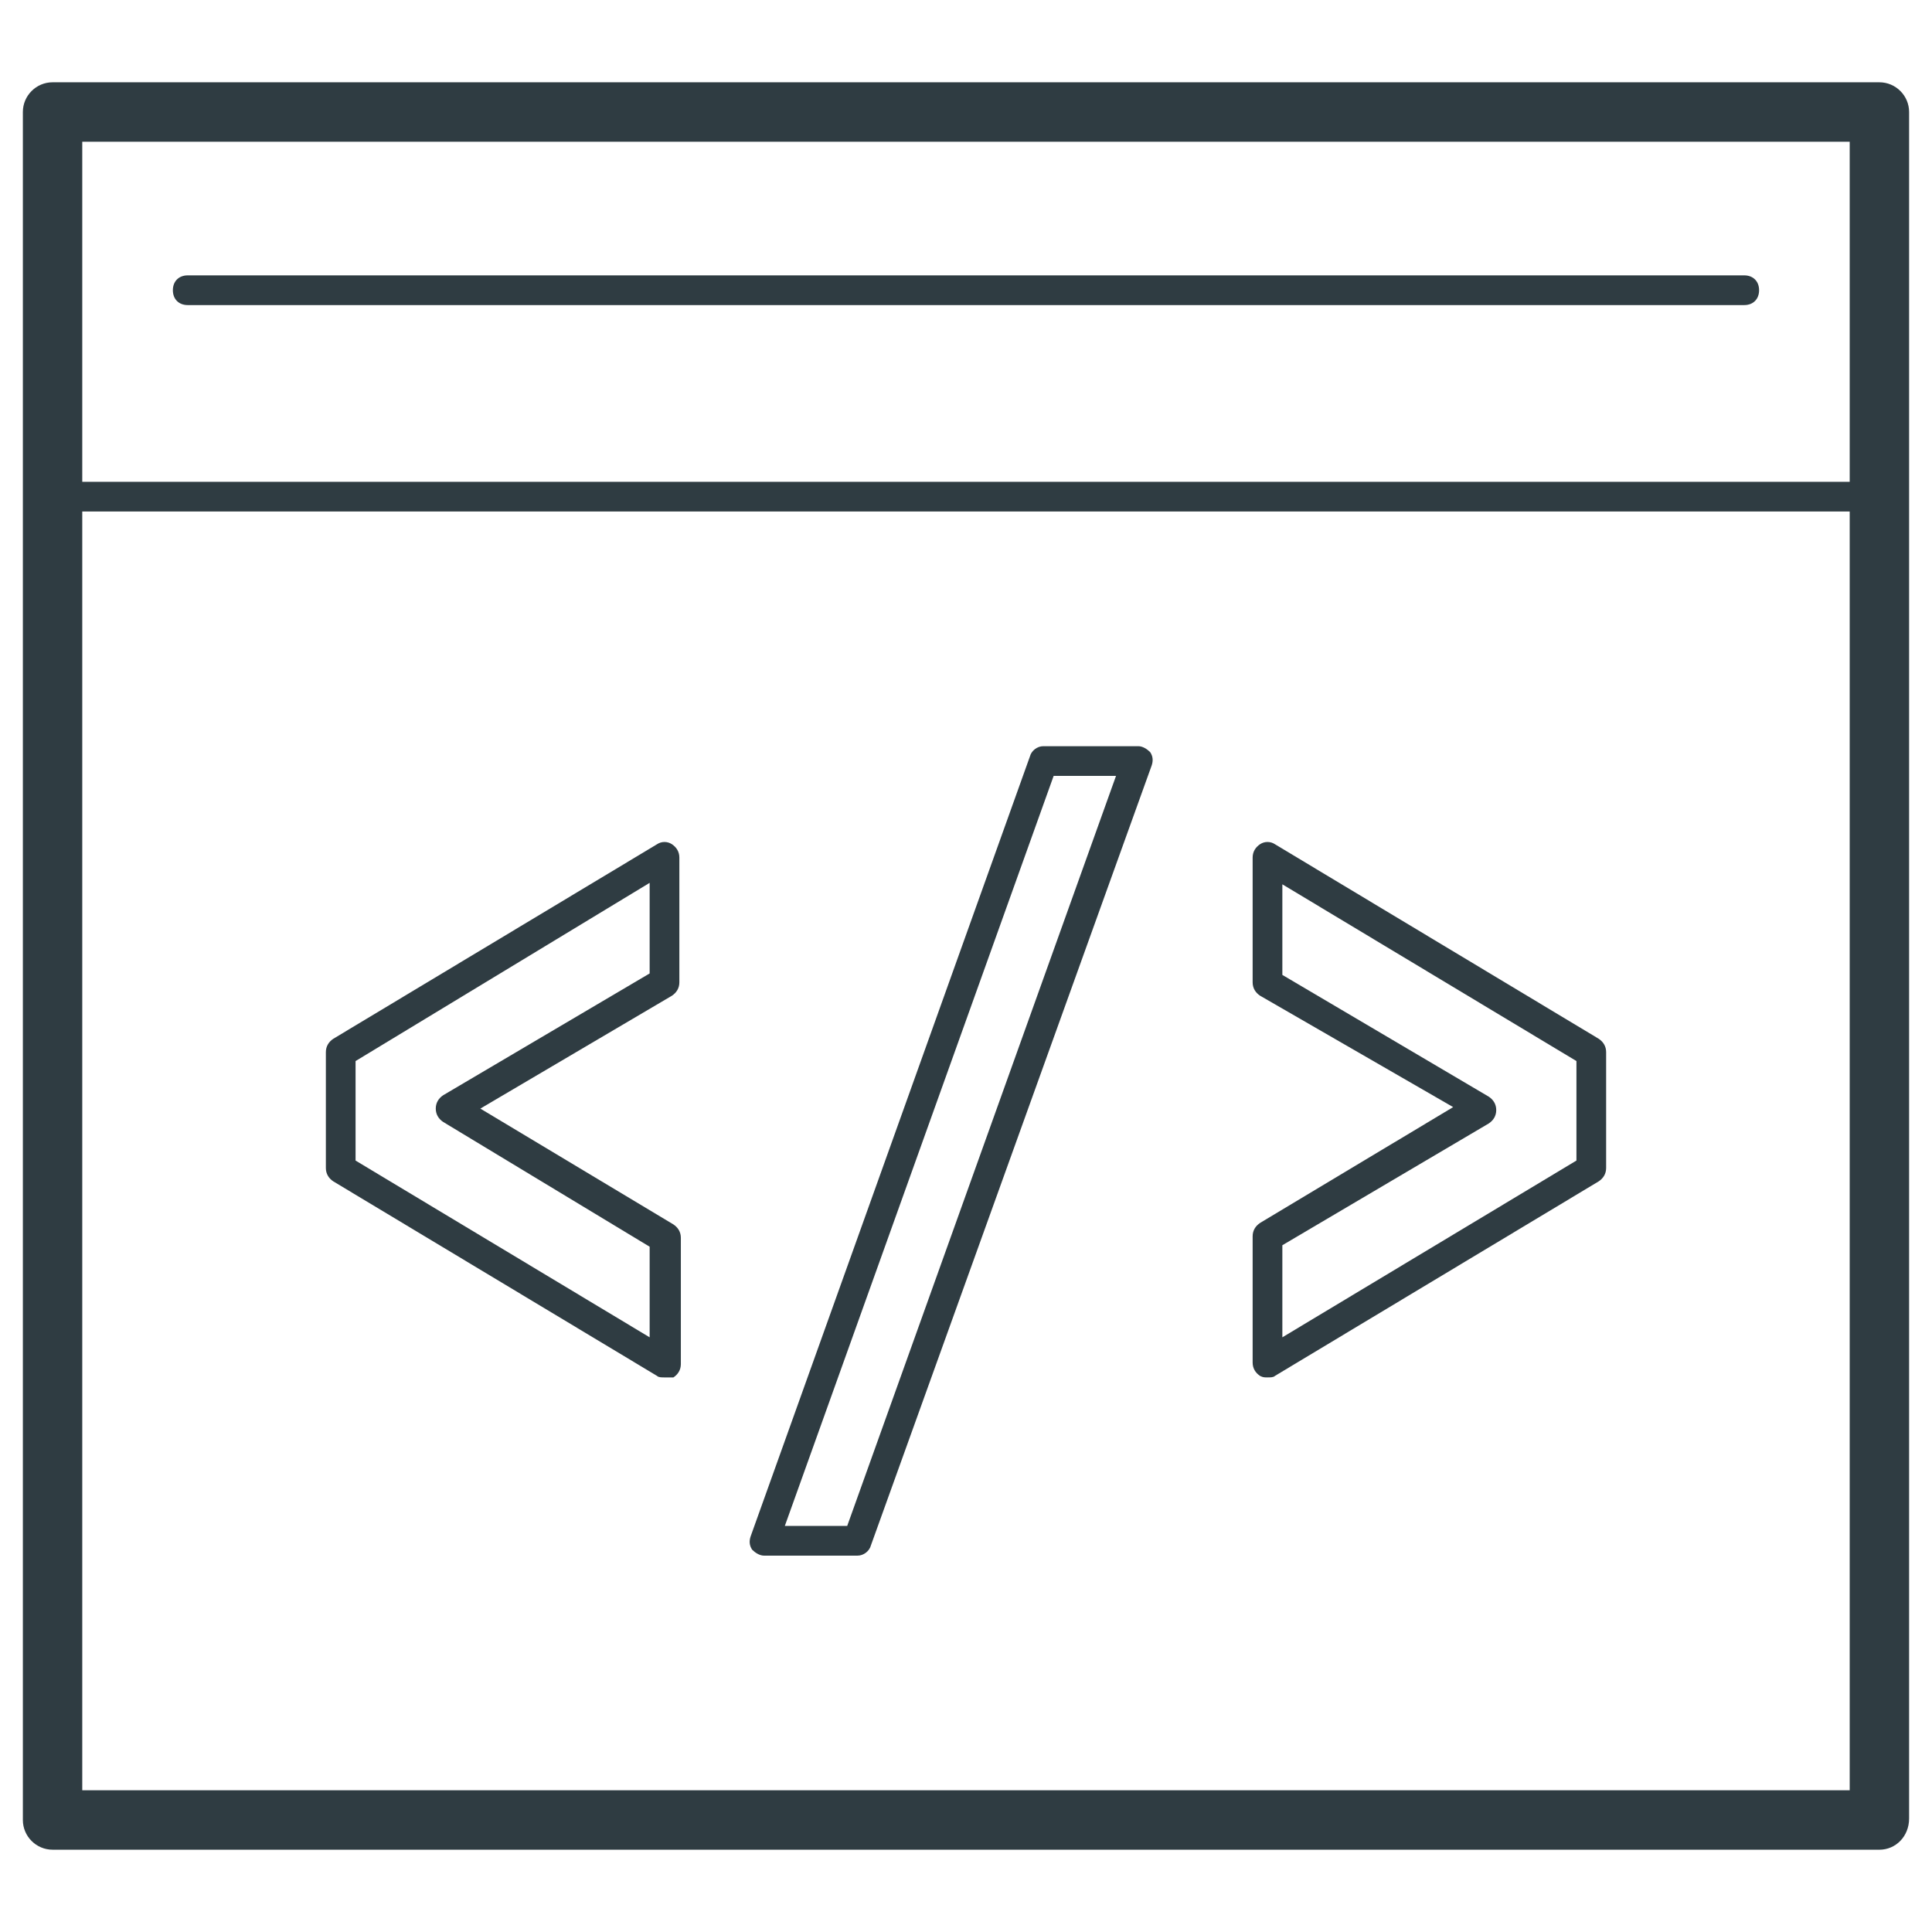
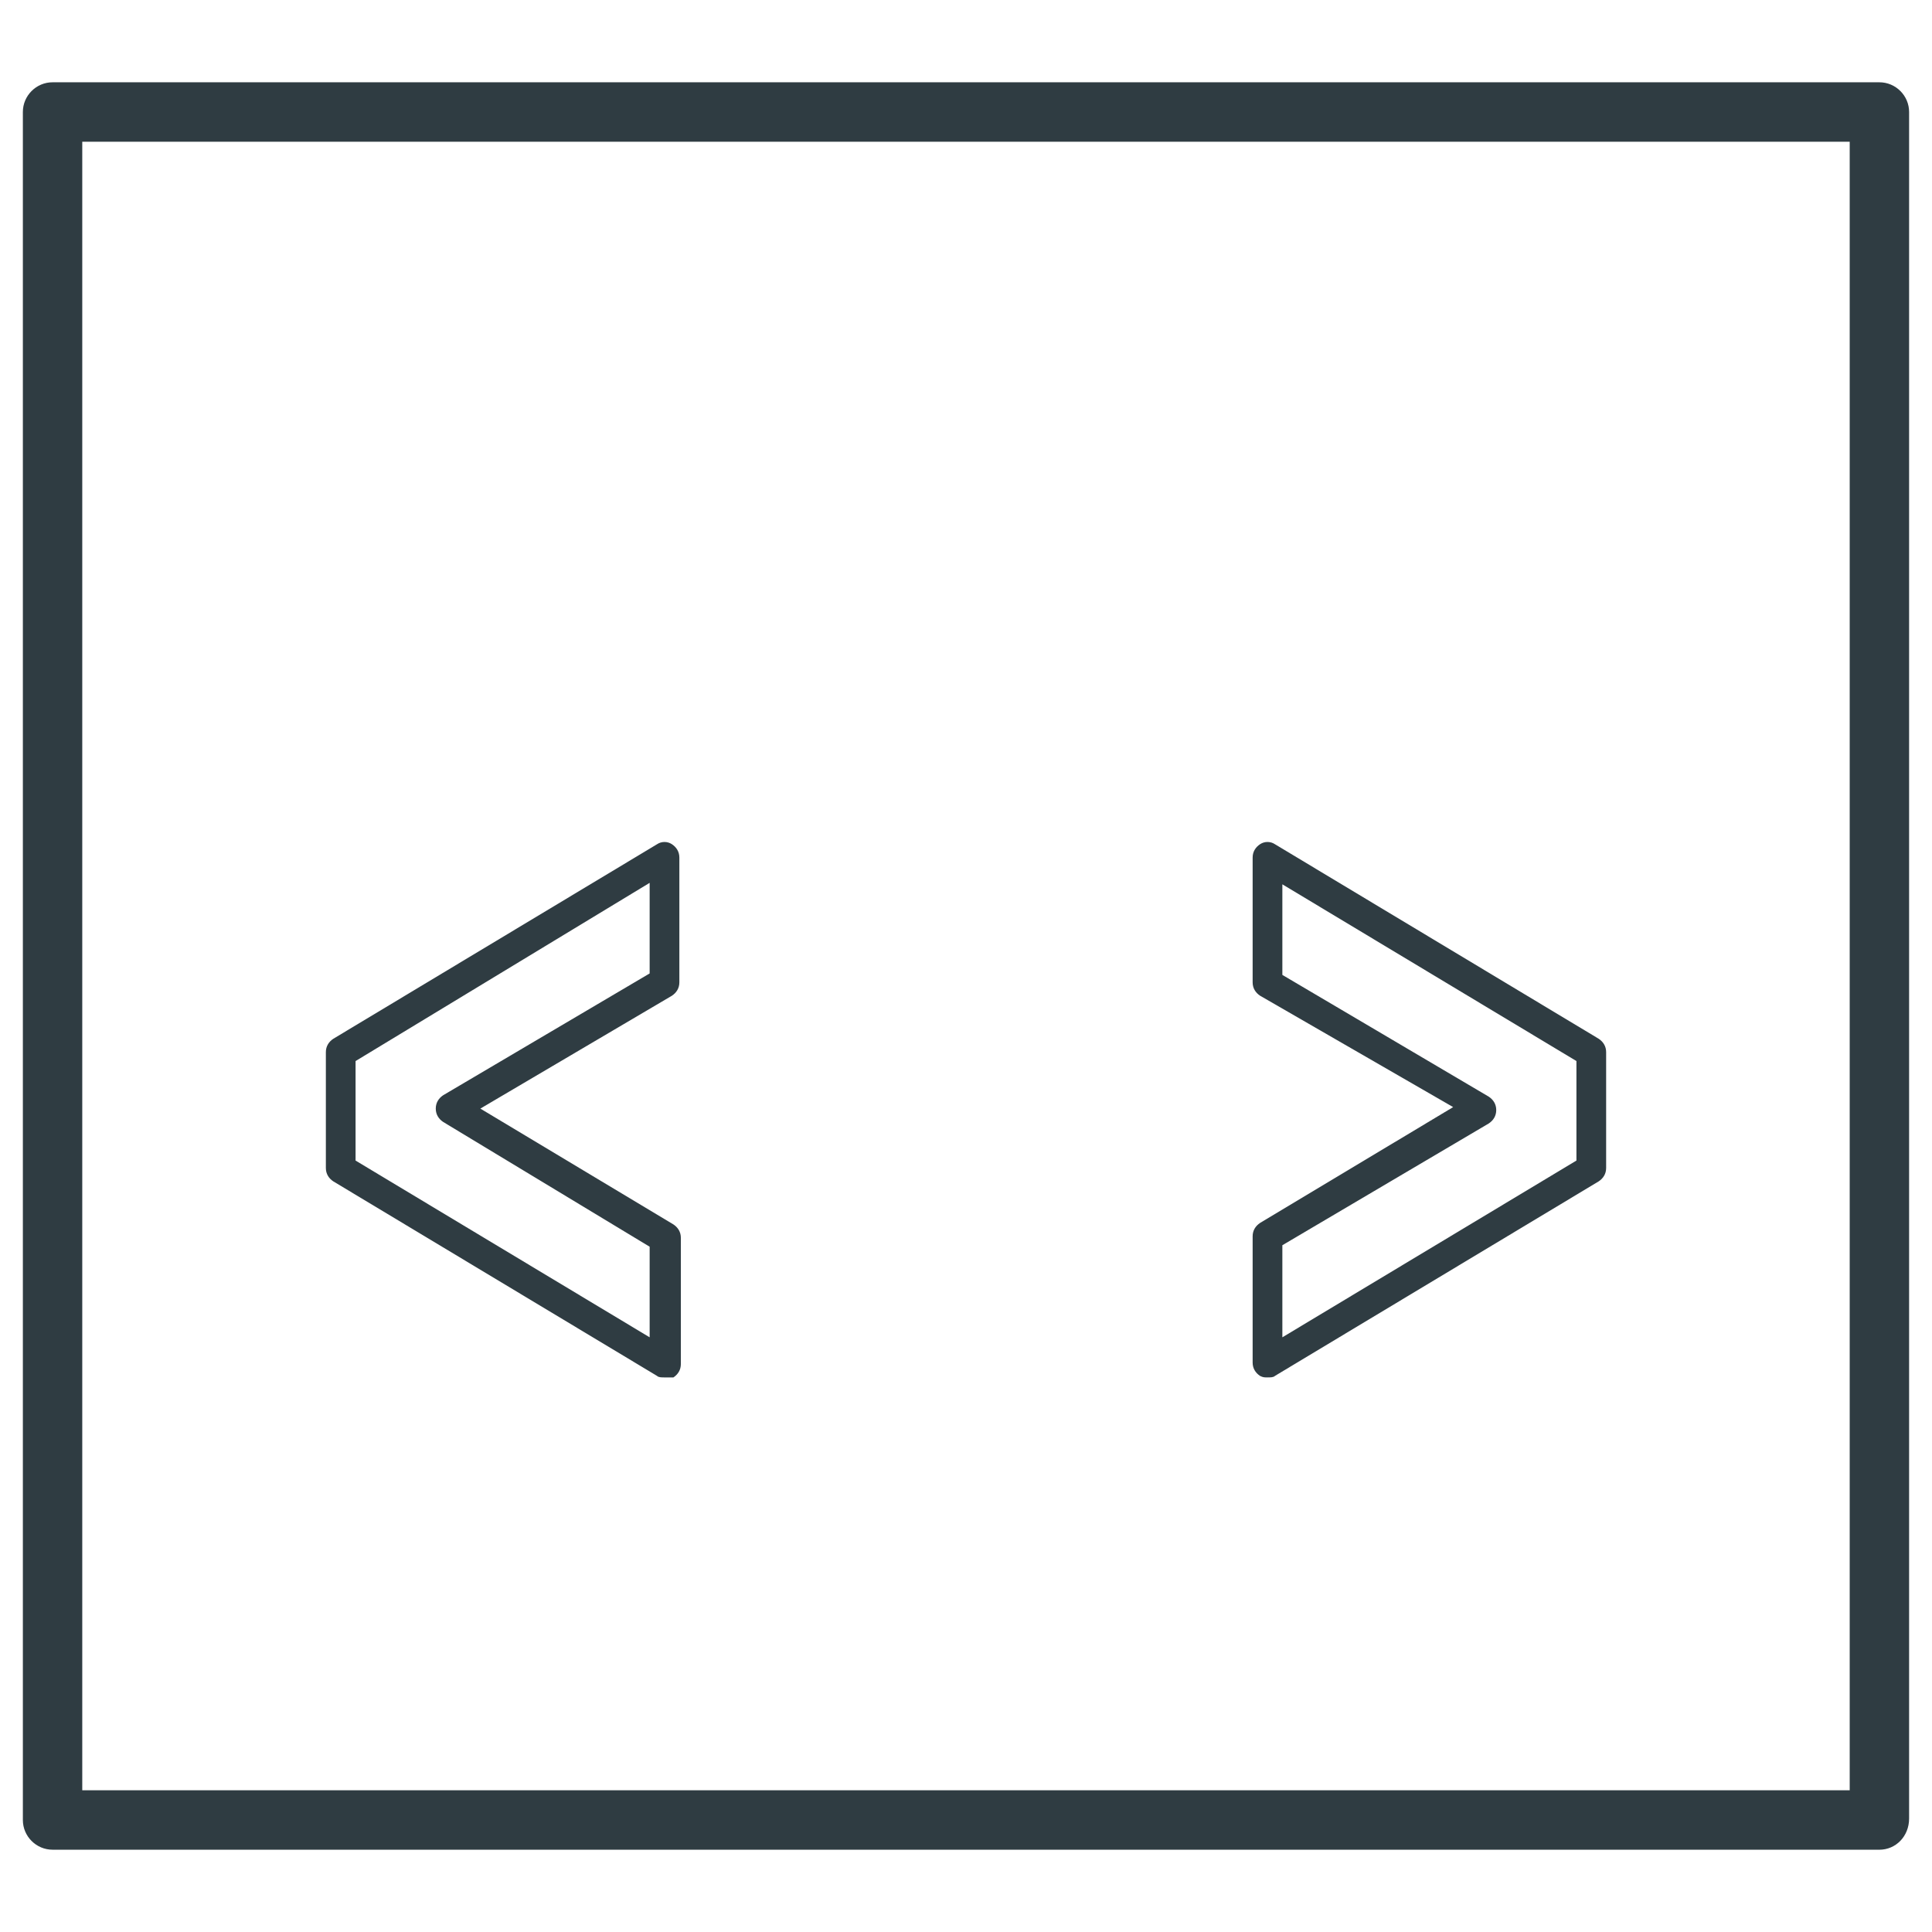
<svg xmlns="http://www.w3.org/2000/svg" width="800px" height="800px" version="1.1" viewBox="144 144 512 512">
  <g fill="#2f3c42">
    <path d="m642.06 634.19h-484.13c-4.328 0-7.871-3.543-7.871-7.871v-452.64c0-4.328 3.543-7.871 7.871-7.871h484.13c4.328 0 7.871 3.543 7.871 7.871v452.25c0 4.723-3.539 8.266-7.871 8.266zm-476.26-15.746h468.39v-436.89h-468.39z" />
-     <path d="m642.06 279.55h-484.13c-2.363 0-3.938-1.574-3.938-3.938v-101.94c0-2.363 1.574-3.938 3.938-3.938h484.13c2.363 0 3.938 1.574 3.938 3.938v101.94c0 2.359-1.574 3.934-3.938 3.934zm-480.19-7.871h476.26v-94.07h-476.26z" />
    <path d="m320.1 509.03c-0.789 0-1.574 0-1.969-0.395l-85.805-51.562c-1.18-0.789-1.969-1.969-1.969-3.543v-30.699c0-1.574 0.789-2.754 1.969-3.543l85.805-51.562c1.18-0.789 2.754-0.789 3.938 0 1.18 0.789 1.969 1.969 1.969 3.543v33.062c0 1.574-0.789 2.754-1.969 3.543l-50.773 29.914 51.168 30.699c1.18 0.789 1.969 1.969 1.969 3.543v33.457c0 1.574-0.789 2.754-1.969 3.543h-2.363zm-81.871-57.469 77.934 46.84v-24.008l-54.711-33.062c-1.18-0.789-1.969-1.969-1.969-3.543 0-1.574 0.789-2.754 1.969-3.543l54.711-32.273v-24.008l-77.934 47.227z" />
-     <path d="m371.27 556.26h-24.797c-1.18 0-2.363-0.789-3.148-1.574-0.789-1.18-0.789-2.363-0.395-3.543l73.996-206.64c0.395-1.574 1.969-2.754 3.543-2.754h25.191c1.18 0 2.363 0.789 3.148 1.574 0.789 1.18 0.789 2.363 0.395 3.543l-74.391 206.64c-0.395 1.574-1.969 2.754-3.543 2.754zm-19.285-7.871h16.531l71.242-198.77h-16.531z" />
    <path d="m479.9 509.03c-0.789 0-1.18 0-1.969-0.395-1.18-0.789-1.969-1.969-1.969-3.543v-33.457c0-1.574 0.789-2.754 1.969-3.543l51.168-30.699-51.168-29.52c-1.18-0.789-1.969-1.969-1.969-3.543v-33.062c0-1.574 0.789-2.754 1.969-3.543 1.18-0.789 2.754-0.789 3.938 0l85.805 51.562c1.18 0.789 1.969 1.969 1.969 3.543v30.699c0 1.574-0.789 2.754-1.969 3.543l-85.805 51.562c-0.395 0.395-1.18 0.395-1.969 0.395zm3.938-35.031v24.402l77.934-46.84v-26.371l-77.934-46.836v24.008l54.711 32.273c1.18 0.789 1.969 1.969 1.969 3.543s-0.789 2.754-1.969 3.543z" />
-     <path d="m606.25 224.85h-412.5c-2.363 0-3.938-1.574-3.938-3.938 0-2.363 1.574-3.938 3.938-3.938h412.49c2.363 0 3.938 1.574 3.938 3.938 0 2.363-1.574 3.938-3.934 3.938z" />
  </g>
</svg>